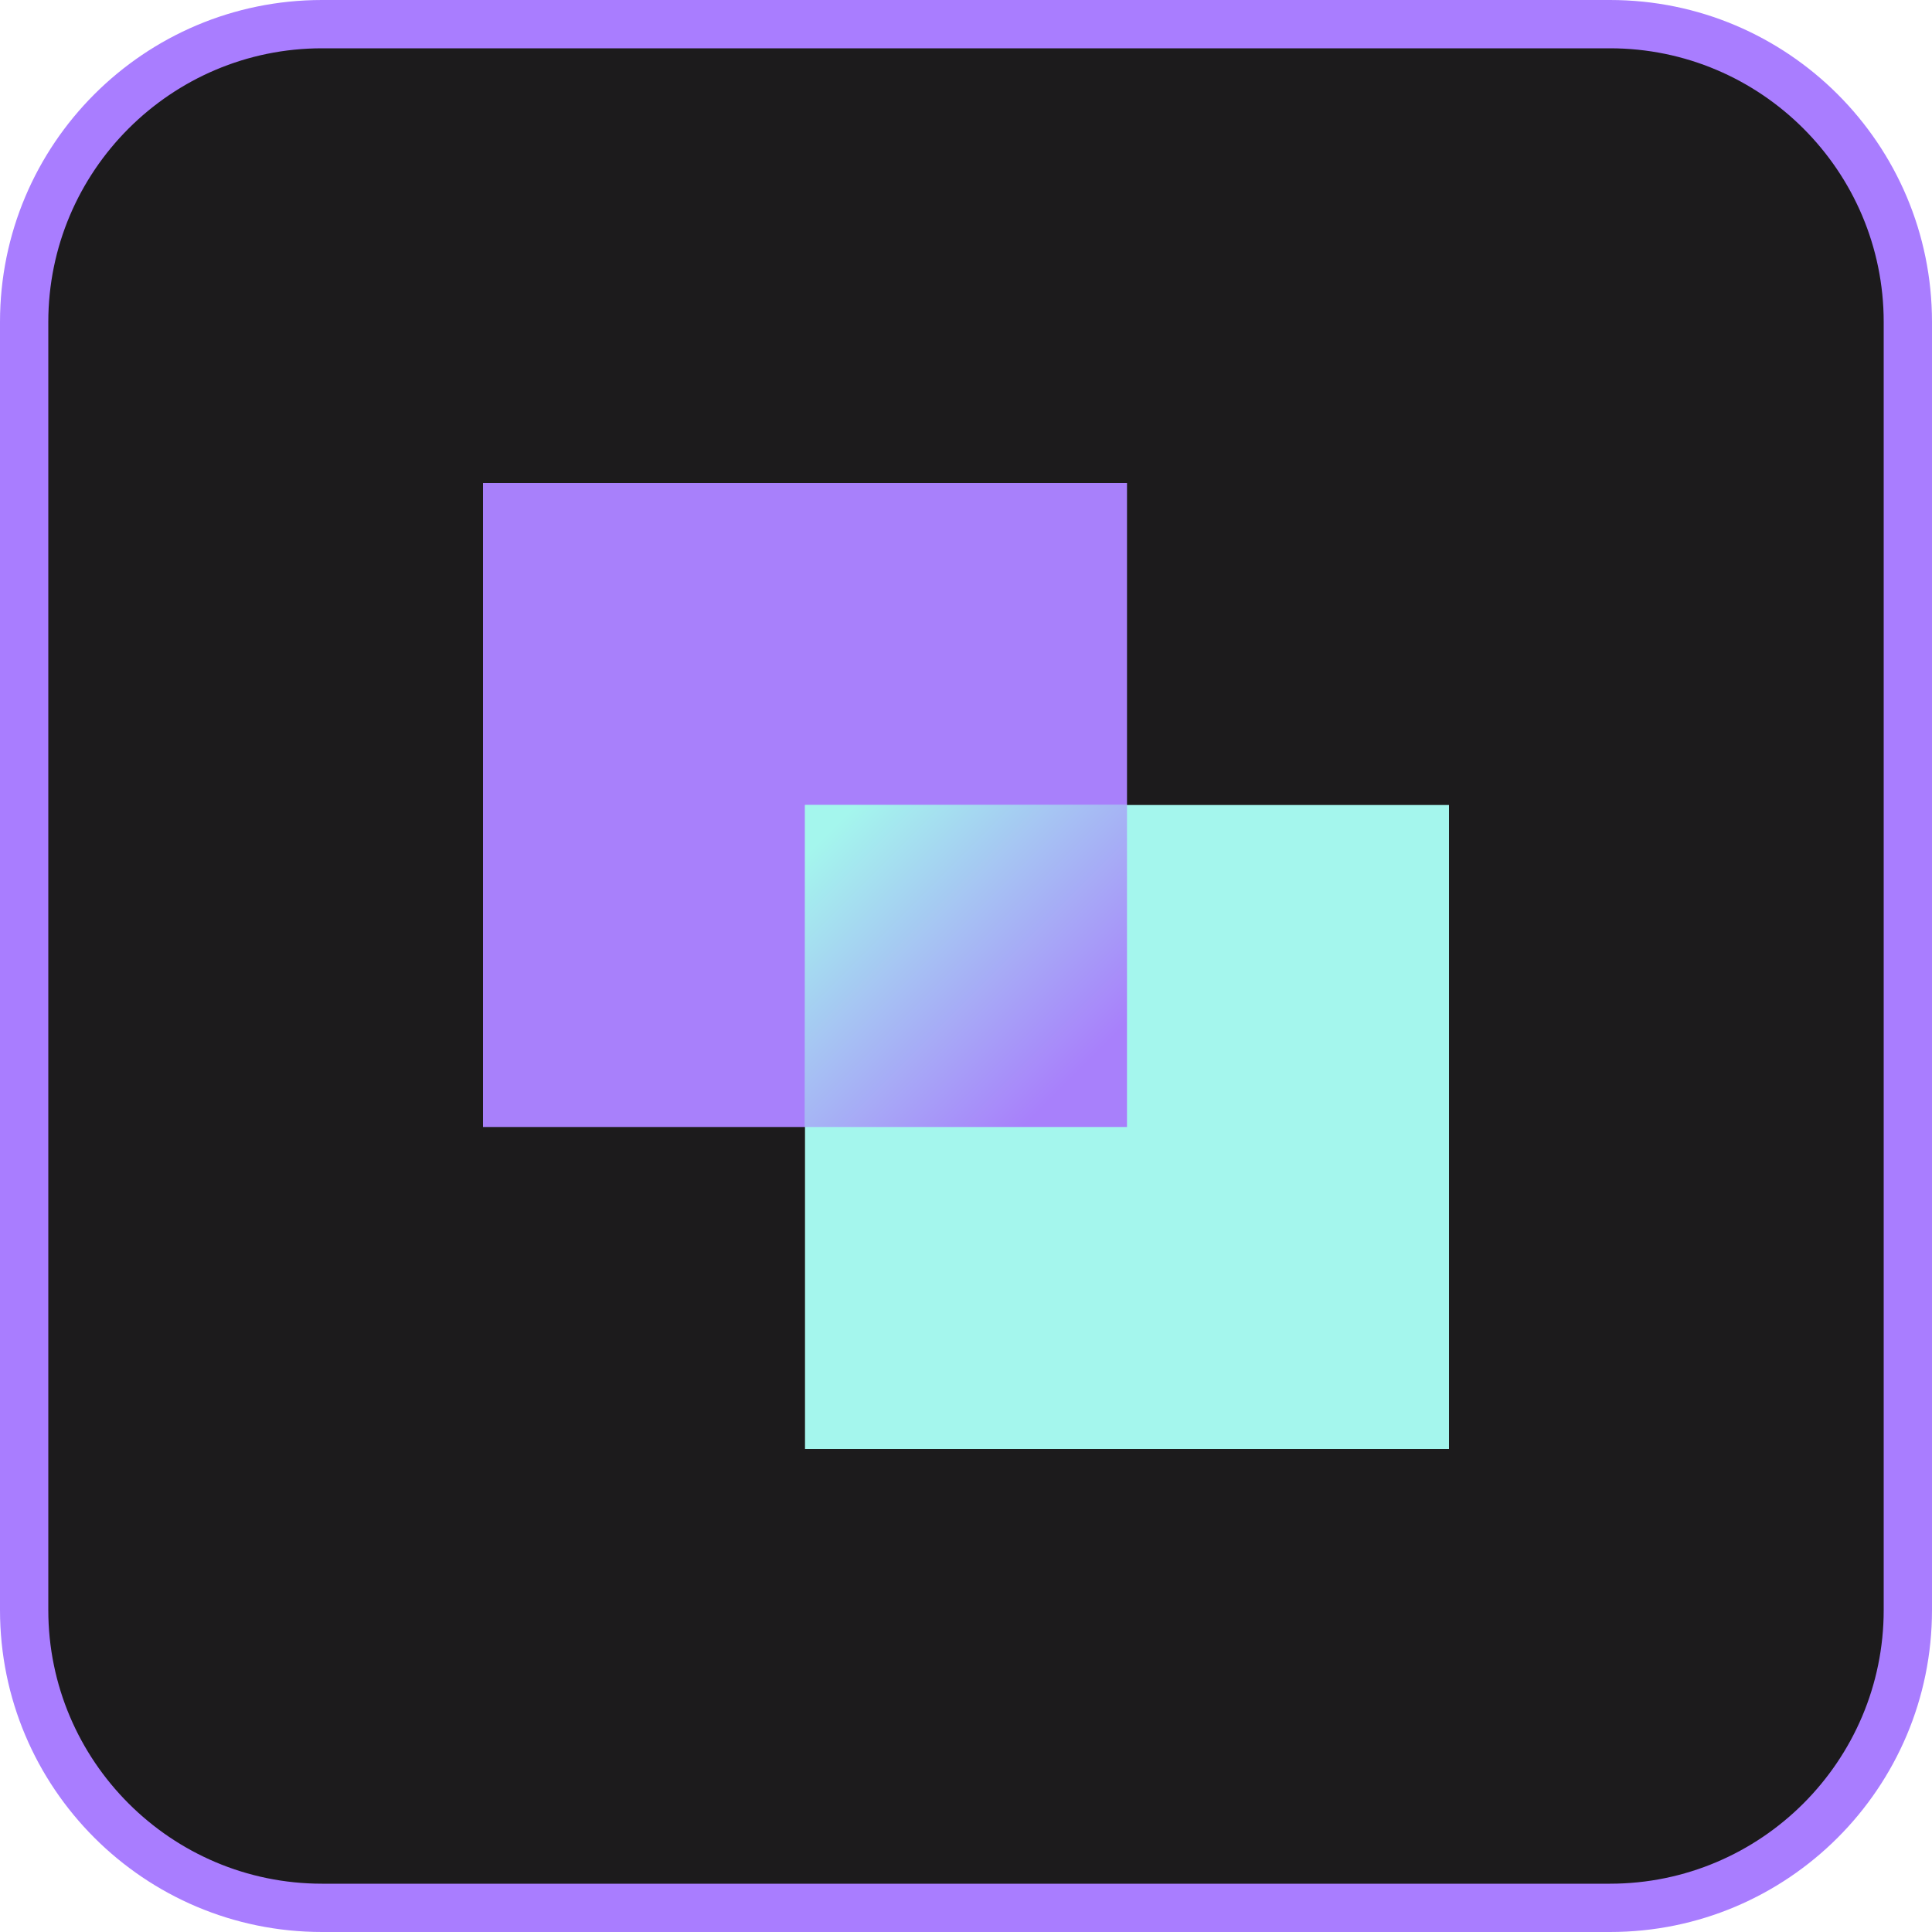
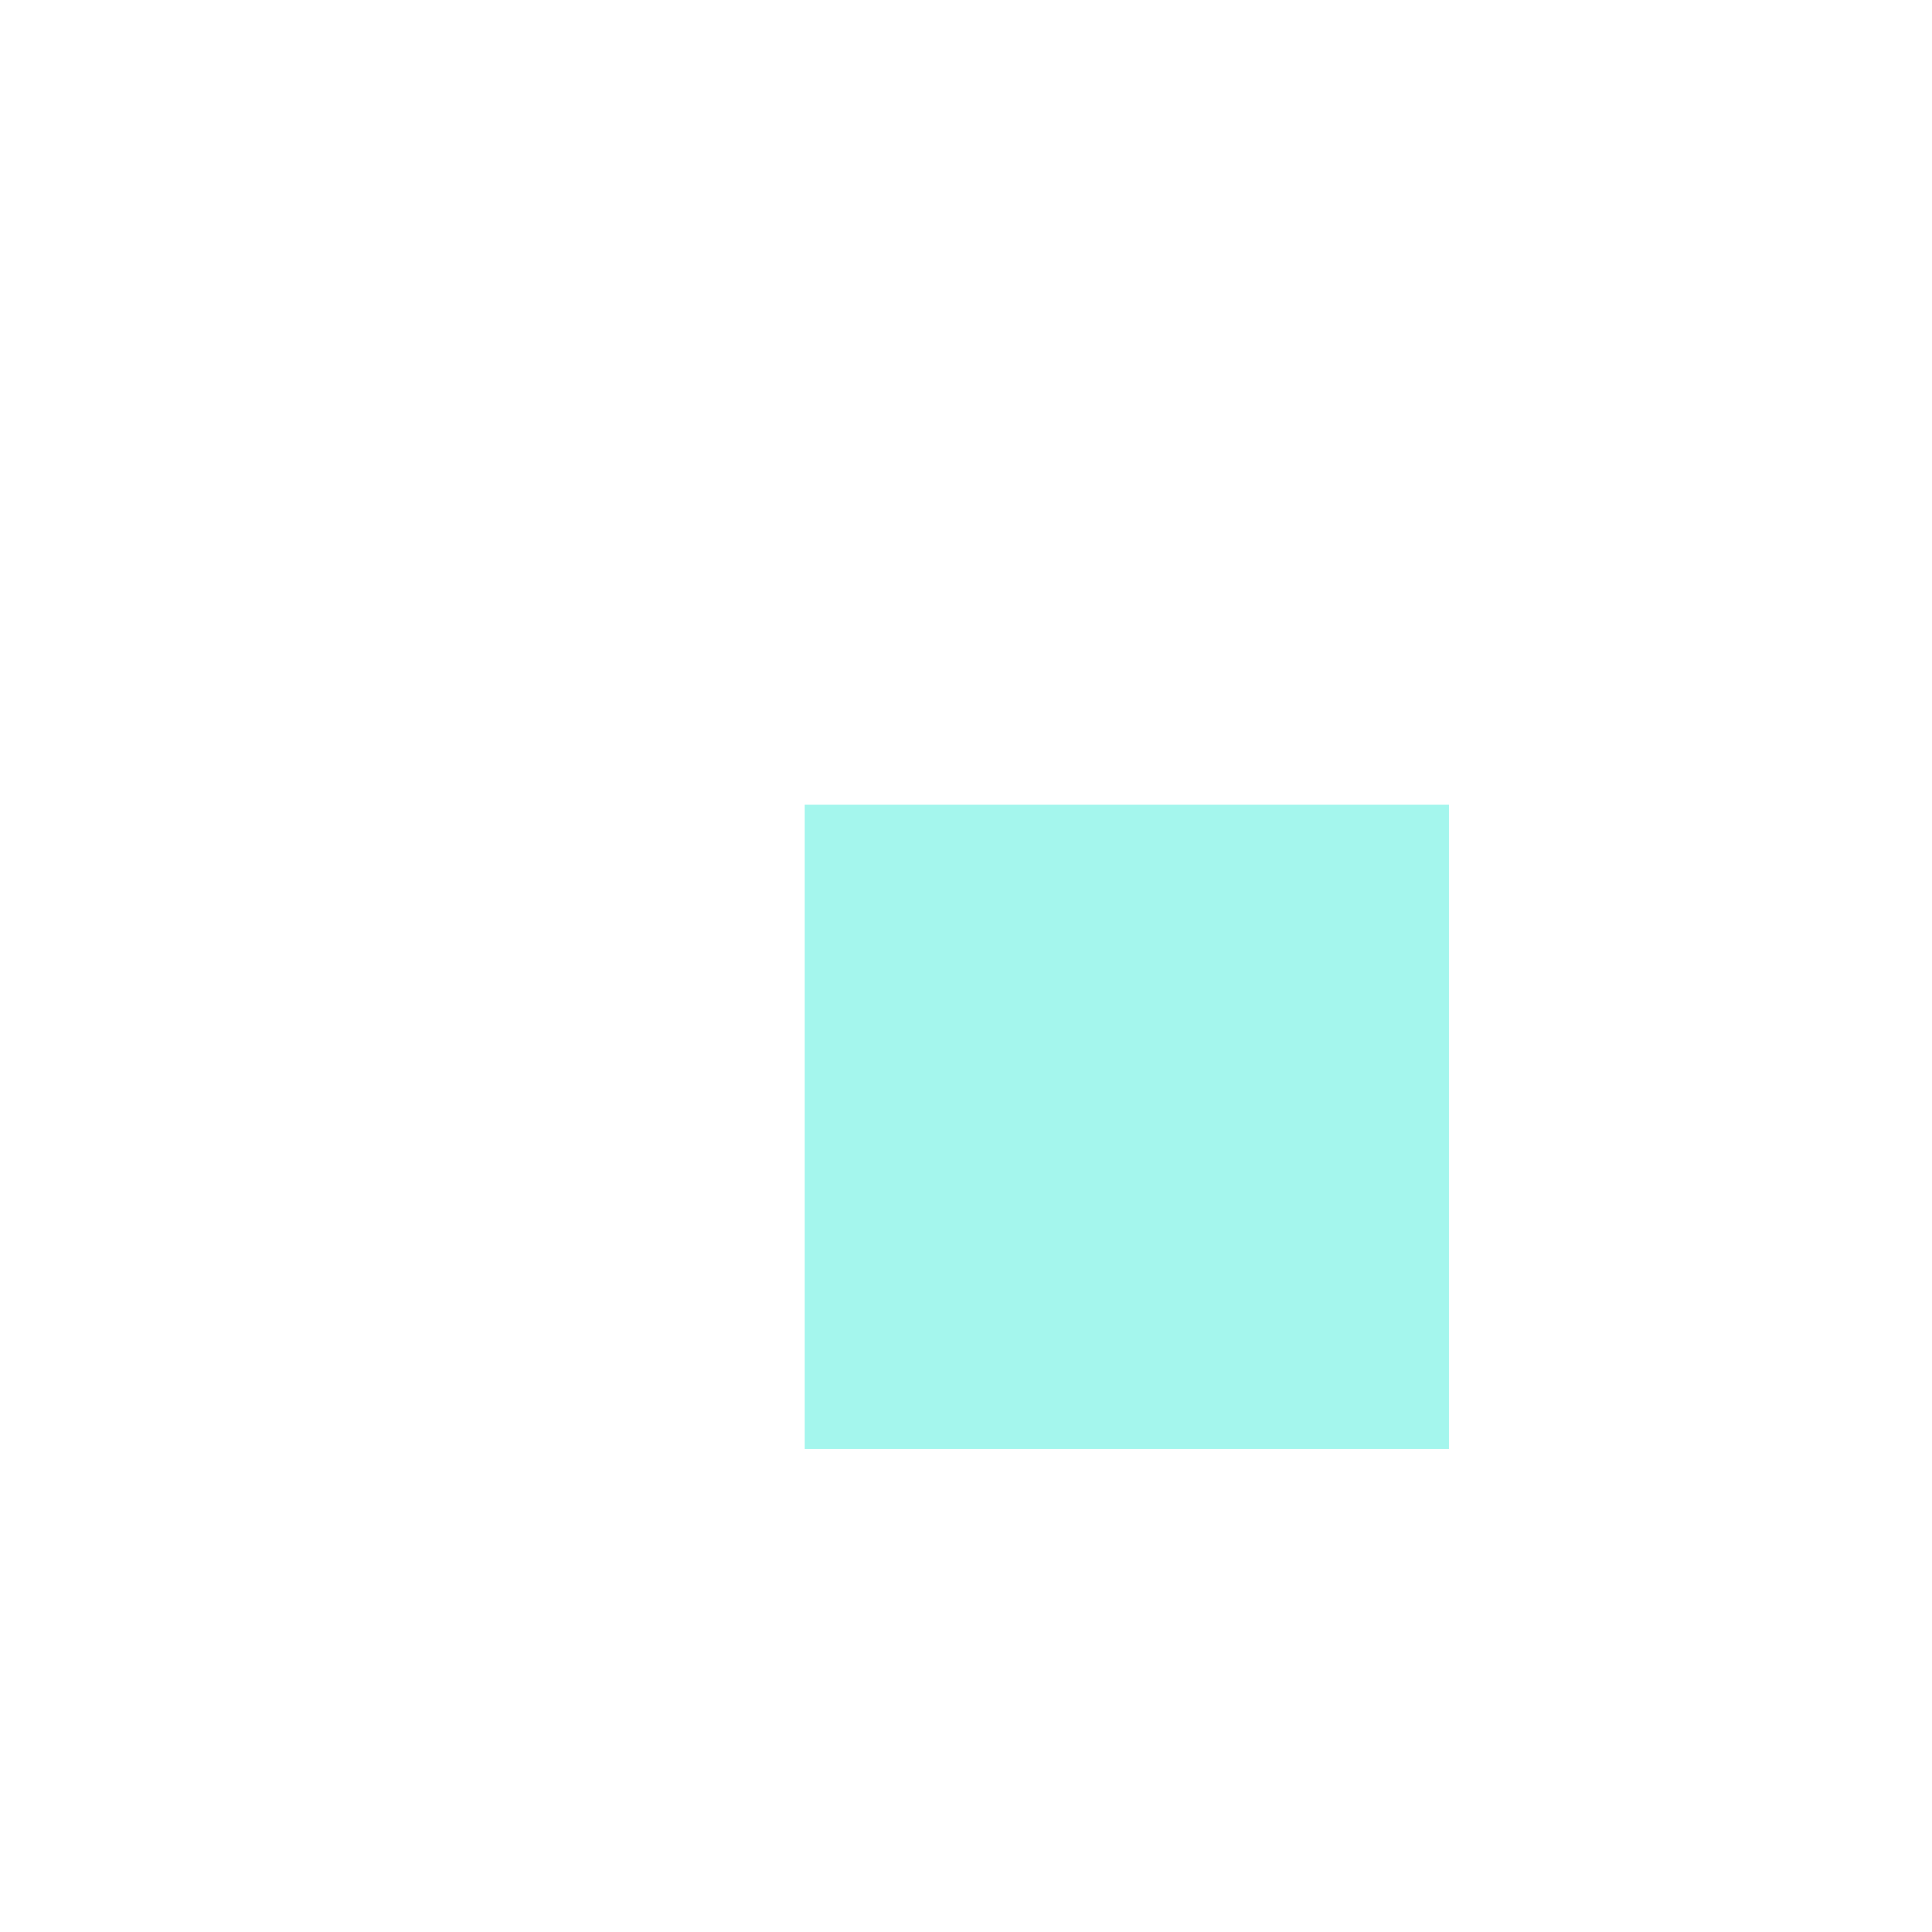
<svg xmlns="http://www.w3.org/2000/svg" width="72" height="72" viewBox="0 0 72 72" focusable="false" role="presentation">
  <defs>
    <linearGradient x1="100%" y1="100%" x2="-8.333%" y2="-8.33%" id="a">
      <stop stop-color="#A880FB" offset="15%" />
      <stop stop-color="#A4F6ED" offset="85%" />
    </linearGradient>
  </defs>
  <g>
-     <path d="M60,0.9 L12,0.9 C5.87,0.9 0.9,5.87 0.9,12 L0.9,60 C0.9,66.13 5.87,71.1 12,71.1 L60,71.1 C66.13,71.1 71.1,66.13 71.1,60 L71.1,12 C71.1,5.87 66.13,0.9 60,0.9 Z" fill="#1C1B1C" />
-     <path d="M60,1.8 C65.624,1.8 70.2,6.376 70.2,12 L70.2,60 C70.2,65.624 65.624,70.2 60,70.2 L12,70.2 C6.376,70.2 1.8,65.624 1.8,60 L1.8,12 C1.8,6.376 6.376,1.8 12,1.8 L60,1.8 Z M60,0 L12,0 C5.373,0 0,5.373 0,12 L0,60 C0,66.627 5.373,72 12,72 L60,72 C66.627,72 72,66.627 72,60 L72,12 C72,5.373 66.627,0 60,0 Z" fill="#A97DFF" />
-     <polygon fill="#A880FB" points="42 18 18 18 18 42 42 42" />
    <polygon fill="#A4F6ED" points="54 30 30 30 30 54 54 54" />
-     <polygon fill="url(#a)" points="42 30 30 30 30 42 42 42" />
  </g>
</svg>